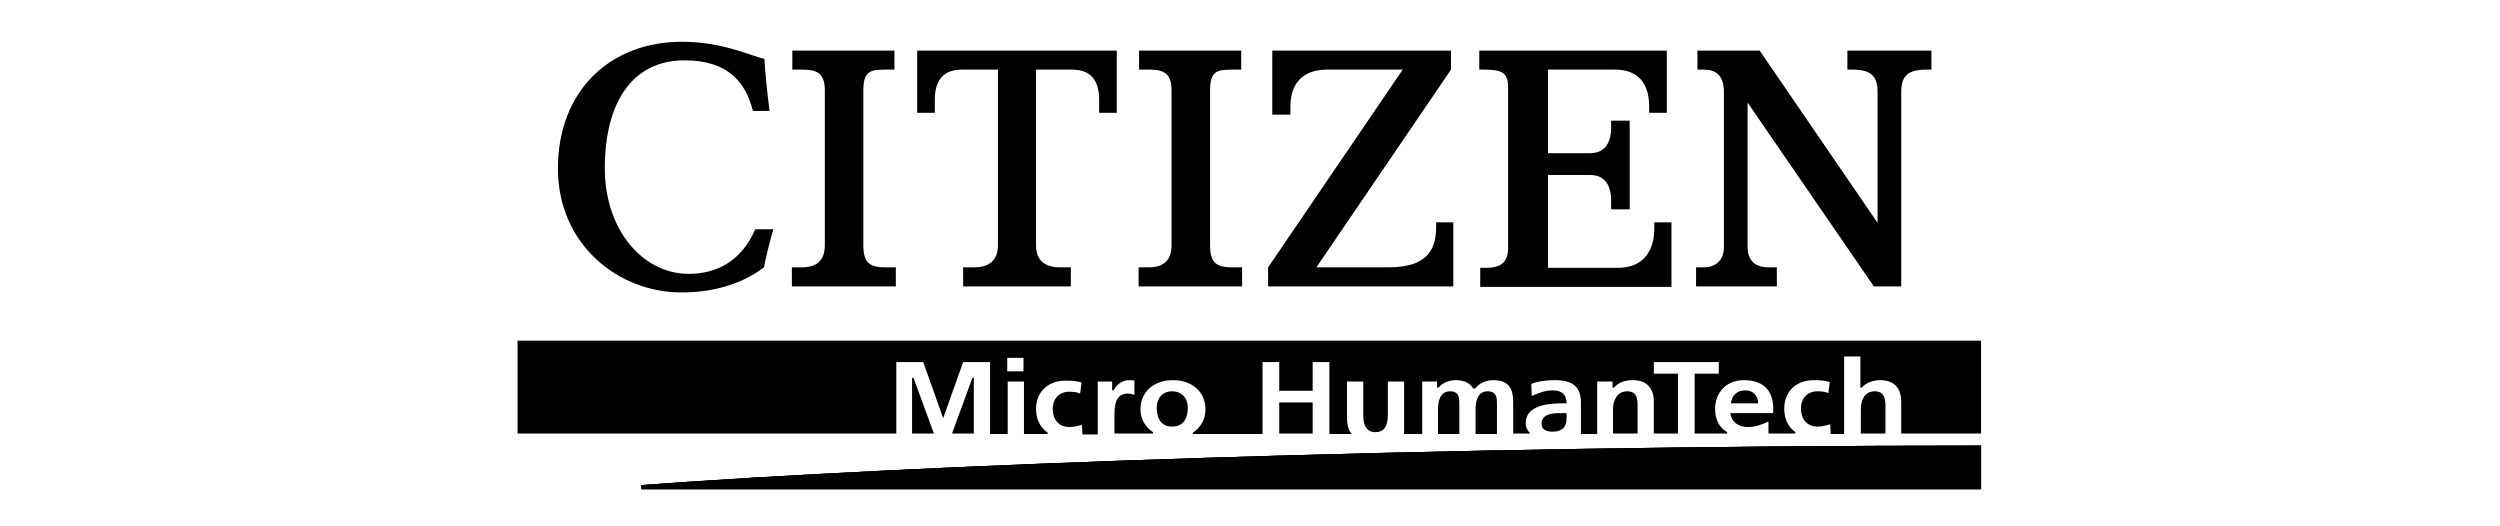
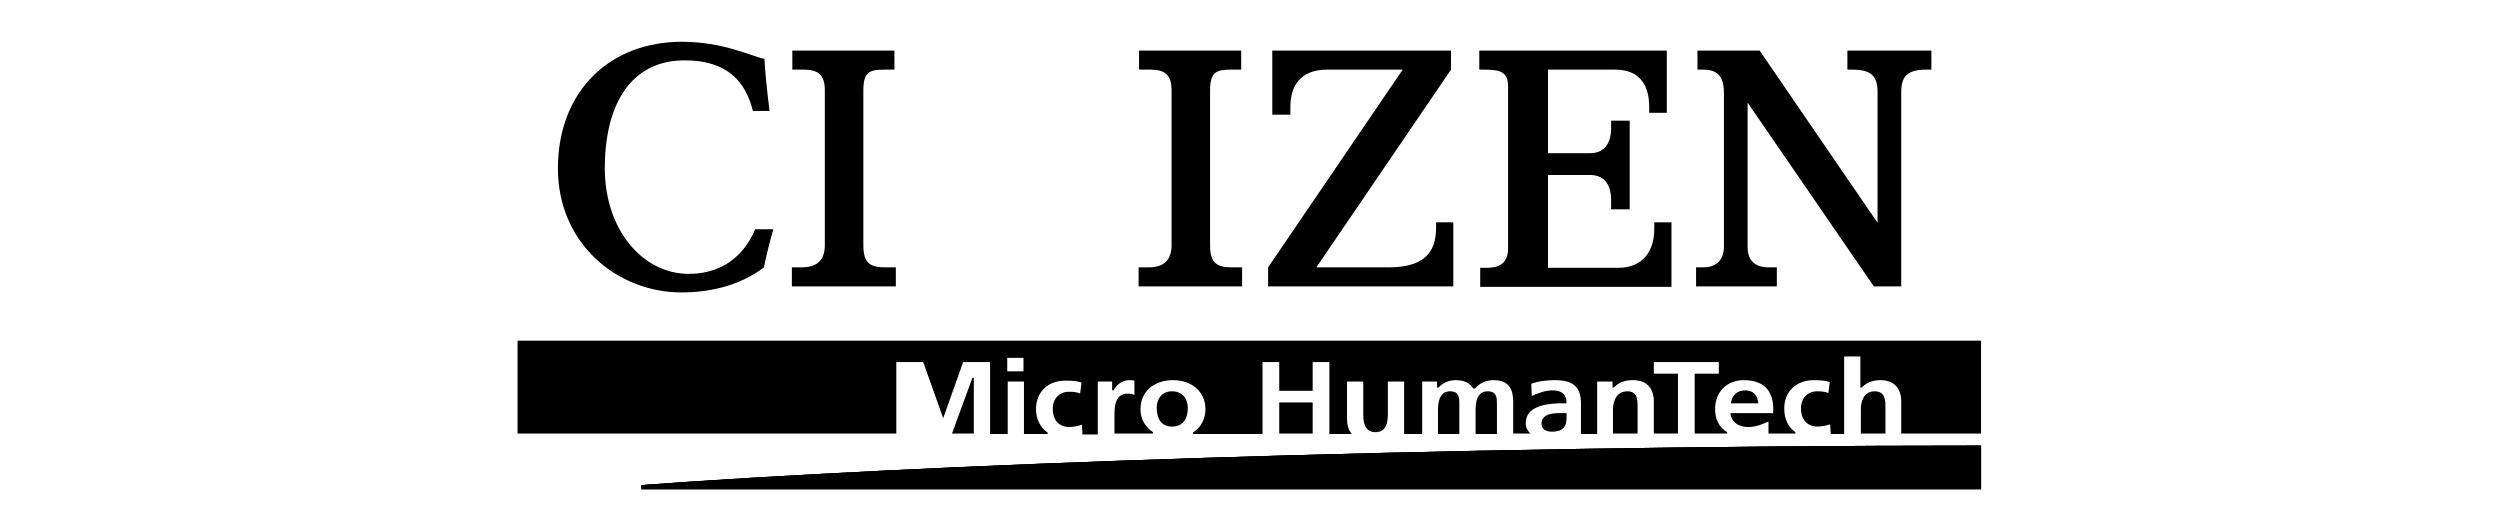
<svg xmlns="http://www.w3.org/2000/svg" xmlns:xlink="http://www.w3.org/1999/xlink" version="1.1" id="Lag_1" x="0px" y="0px" viewBox="0 0 538.6 113.4" style="enable-background:new 0 0 538.6 113.4;" xml:space="preserve">
  <style type="text/css">
	.st0{clip-path:url(#SVGID_2_);}
	.st1{clip-path:url(#SVGID_4_);}
</style>
  <g>
    <g>
      <path d="M190.9,57.6c-3.4,0-4.9-0.8-4.9-4.8V19.5c0-4,1.3-4.5,4.6-4.5h2.1v-4.1h-22V15h2.4c3.2,0,4.6,1.1,4.6,4.5v33.3    c0,3.4-1.8,4.8-5,4.8h-2.1v4.1H193v-4.1H190.9z" />
      <path d="M265.6,57.6c-3.4,0-4.9-0.8-4.9-4.8V19.5c0-4,1.3-4.5,4.6-4.5h2.1v-4.1h-22V15h2.4c3.2,0,4.6,1.1,4.6,4.5v33.3    c0,3.4-1.8,4.8-5,4.8h-2.1v4.1h22.3v-4.1H265.6z" />
-       <path d="M197.6,10.9v13.4h3.8v-2.8c0-3.4,1.2-6.5,5.8-6.5h7.8v37.8c0,3.4-2,4.8-5.2,4.8h-2.3v4.1h23.2v-4.1h-2.3    c-3.2,0-5.2-1.4-5.2-4.8V15h7.8c4.6,0,5.8,3.1,5.8,6.5v2.8h3.8V10.9H197.6z" />
      <path d="M309.4,47.9v0.9c0,4.2-1.2,8.8-10.2,8.8h-15.6L312.6,15v-4.1h-38.5v13.8h3.9V23c0-4.3,2-8,7.9-8c3.6,0,16.3,0,16.3,0    l-29,42.6v4.1h39.9V47.9H309.4z" />
      <path d="M356.4,47.9v1.4c0,4.5-2.2,8.4-7.8,8.4h-15.1V37.7h9.1c3.7,0,4.5,3.1,4.5,5.3v2.1h4V26h-4v1.7c0,2.2-0.8,5.3-4.5,5.3h-9.1    V15h14.4c7.2,0,7.4,6,7.4,8.2v1.1h3.8V10.9h-40.4V15h0.9c3.5,0,5.3,0.4,5.3,3.6v34.9c0,3.6-2.4,4.2-4.7,4.2h-1.3v4.1h41.2V47.9    H356.4z" />
      <path d="M398,10.9V15h1.1c4,0,5.4,1.4,5.4,4.8V48l-25.4-37.1h-13.4V15h1.3c2.5,0,4.4,1,4.4,4.9v33.3c0,3.4-2.4,4.4-4.3,4.4h-1.7    v4.1h17.4v-4.1h-1.7c-1.8,0-4.6-0.5-4.6-4.4V22.1l27.2,39.6h5.9V19.8c0-3.4,1.4-4.8,5.4-4.8h1.1v-4.1H398z" />
      <path d="M148.4,59c-10.1,0-18.1-9.7-18.1-22.7c0-14.1,5.8-23.3,17.2-23.3c9.4,0,13.2,4.8,14.7,10.9h3.6c-0.5-3.6-1.1-9.8-1.1-11.2    c-3.1-0.7-9-3.7-17.8-3.7c-15.5,0-26.7,10.6-26.7,27.3c0,16.3,12.9,26.7,26.6,26.7c6.3,0,12.6-1.5,17.8-5.4c0.2-1.3,1.1-5.1,2-8.2    h-3.9C159.7,56.4,154.2,59,148.4,59" />
      <g>
        <defs>
          <path id="SVGID_1_" d="M138.2,104.5v0.9h288.6V96C307.6,96,196.3,100.2,138.2,104.5" />
        </defs>
        <use xlink:href="#SVGID_1_" style="overflow:visible;" />
        <clipPath id="SVGID_2_">
          <use xlink:href="#SVGID_1_" style="overflow:visible;" />
        </clipPath>
        <g class="st0">
          <defs>
            <rect id="SVGID_3_" x="138.2" y="96" width="288.6" height="9.4" />
          </defs>
          <use xlink:href="#SVGID_3_" style="overflow:visible;" />
          <clipPath id="SVGID_4_">
            <use xlink:href="#SVGID_3_" style="overflow:visible;" />
          </clipPath>
          <rect x="138.2" y="96" class="st1" width="288.6" height="9.4" />
        </g>
      </g>
      <path d="M337,92c0.6-0.8,0.5-2,0.5-3h-1.5c-1.5,0-3.9,0.2-3.9,2.3c0,1.2,1,1.7,2.3,1.7C335.4,93,336.4,92.8,337,92" />
      <rect x="275.6" y="86.7" width="7.2" height="6.7" />
      <path d="M255.9,87.8c0-1.8-1.1-3.5-3.4-3.5c-2.2,0-3.3,1.7-3.3,3.5c0,2,0.7,4.1,3.3,4.1C255.2,91.9,255.9,89.8,255.9,87.8" />
-       <polygon points="196.5,81.4 196.5,93.4 201.2,93.4 196.8,81.4   " />
      <polygon points="205.1,93.4 209.8,93.4 209.8,81.4 209.5,81.4   " />
      <path d="M376,84.1c-1.9,0-2.9,1.2-3.1,2.8h5.9C378.7,85.4,377.9,84.1,376,84.1" />
      <path d="M403.9,84.3c-2.5,0-3,2.4-3,3.9v5.2h5.3v-5.8C406.2,86.2,406.1,84.3,403.9,84.3" />
      <path d="M320.5,84.3c-2.3,0-2.6,2.4-2.6,4v5.2h4.6v-6.5C322.5,85.8,322.5,84.3,320.5,84.3" />
      <path d="M312.4,84.3c-2.3,0-2.6,2.4-2.6,4v5.2h4.6v-6.5C314.4,85.8,314.4,84.3,312.4,84.3" />
      <path d="M350.6,84.3c-2.5,0-3.1,2.4-3.1,3.9v5.2h5.3v-5.8C352.8,86.2,352.8,84.3,350.6,84.3" />
      <path d="M111.5,73.4v20h81.6V78h5.8l4.3,12.1h0l4.3-12.1h5.8v15.5h3.8V82.2h3.5v11.3h5.1v-0.3c-1.6-1.1-2.5-2.9-2.5-5.1    c0-3.4,2.3-6.1,6.4-6.1c1.4,0,2.4,0.1,3.4,0.4l-0.3,2.4c-0.6-0.3-1.3-0.4-2.4-0.4c-2.1,0-3.5,1.5-3.5,3.7c0,2.2,1.2,3.9,3.6,3.9    c1,0,2.1-0.3,2.7-0.5l0.1,2.1h3.3V82.2h3.1v1.9h0.3c0.5-1,1.7-2.2,3.4-2.2c0.3,0,0.7,0,1.1,0.1v3.1c-0.3-0.2-0.9-0.3-1.5-0.3    c-2.8,0-2.8,3.1-2.8,4.8v3.8h8.3v-0.3c-1.7-1.1-2.7-2.9-2.7-4.9c0-3.9,3-6.3,7-6.3c4,0,7,2.4,7,6.3c0,2.1-1,3.9-2.7,5v0.3H272V78    h3.6v6.2h7.2V78h3.6v15.5h4.8c-0.7-0.9-1-2-1-3.3v-8h3.5v7.2c0,1.9,0.5,3.7,2.6,3.7c2.2,0,2.7-1.7,2.7-4v-6.9h3.5v11.3h3.9V82.2    h3.2v1.3h0.3c1.1-1.2,2.5-1.6,3.7-1.6c1.7,0,3,0.5,3.8,1.8h0.4c0.9-1.2,2.5-1.8,4-1.8c3.3,0,4.2,2,4.2,4.6v6.9h3.7    c-0.6-0.6-1-1.3-1-2.2c0-1.8,1-2.8,2.3-3.4c1.3-0.6,2.7-0.8,4.6-0.9h1.9c0-1.9-1-2.8-3-2.8c-1.5,0-2.9,0.5-4.5,1.2l-0.1-2.6    c1.5-0.6,3.5-0.8,5-0.8c4.1,0,5.7,1.5,5.7,5v6.6h3.5V82.2h3.3v1.3h0.3c1.1-1.2,2.5-1.6,4.1-1.6c3.2,0,4.5,2,4.5,4.6v6.9h5.2V80.5    h-5.2V78h14v2.5h-5.2v12.9h7v-0.3c-1.7-1-2.6-2.7-2.6-5c0-3.4,2.3-6.2,6.2-6.2c4.9,0,6.6,3,6.3,7.1h-9.2c0.2,1.9,1.7,3,3.8,3    c1.7,0,3.1-0.6,4.4-1.2v2.6h5.8v-0.3c-1.6-1.1-2.4-2.9-2.4-5.1c0-3.4,2.3-6.1,6.4-6.1c1.4,0,2.4,0.1,3.4,0.4l-0.3,2.4    c-0.6-0.3-1.3-0.4-2.4-0.4c-2.1,0-3.5,1.5-3.5,3.7c0,2.2,1.2,3.9,3.6,3.9c1,0,2.1-0.3,2.7-0.5l0.1,2.1h2.9V76.8h3.5v6.7h0.3    c0.9-1,2.3-1.6,4-1.6c3.2,0,4.5,2,4.5,4.6v6.9h17.2v-20H111.5z M220.5,80h-3.5v-2.9h3.5V80z" />
    </g>
  </g>
</svg>